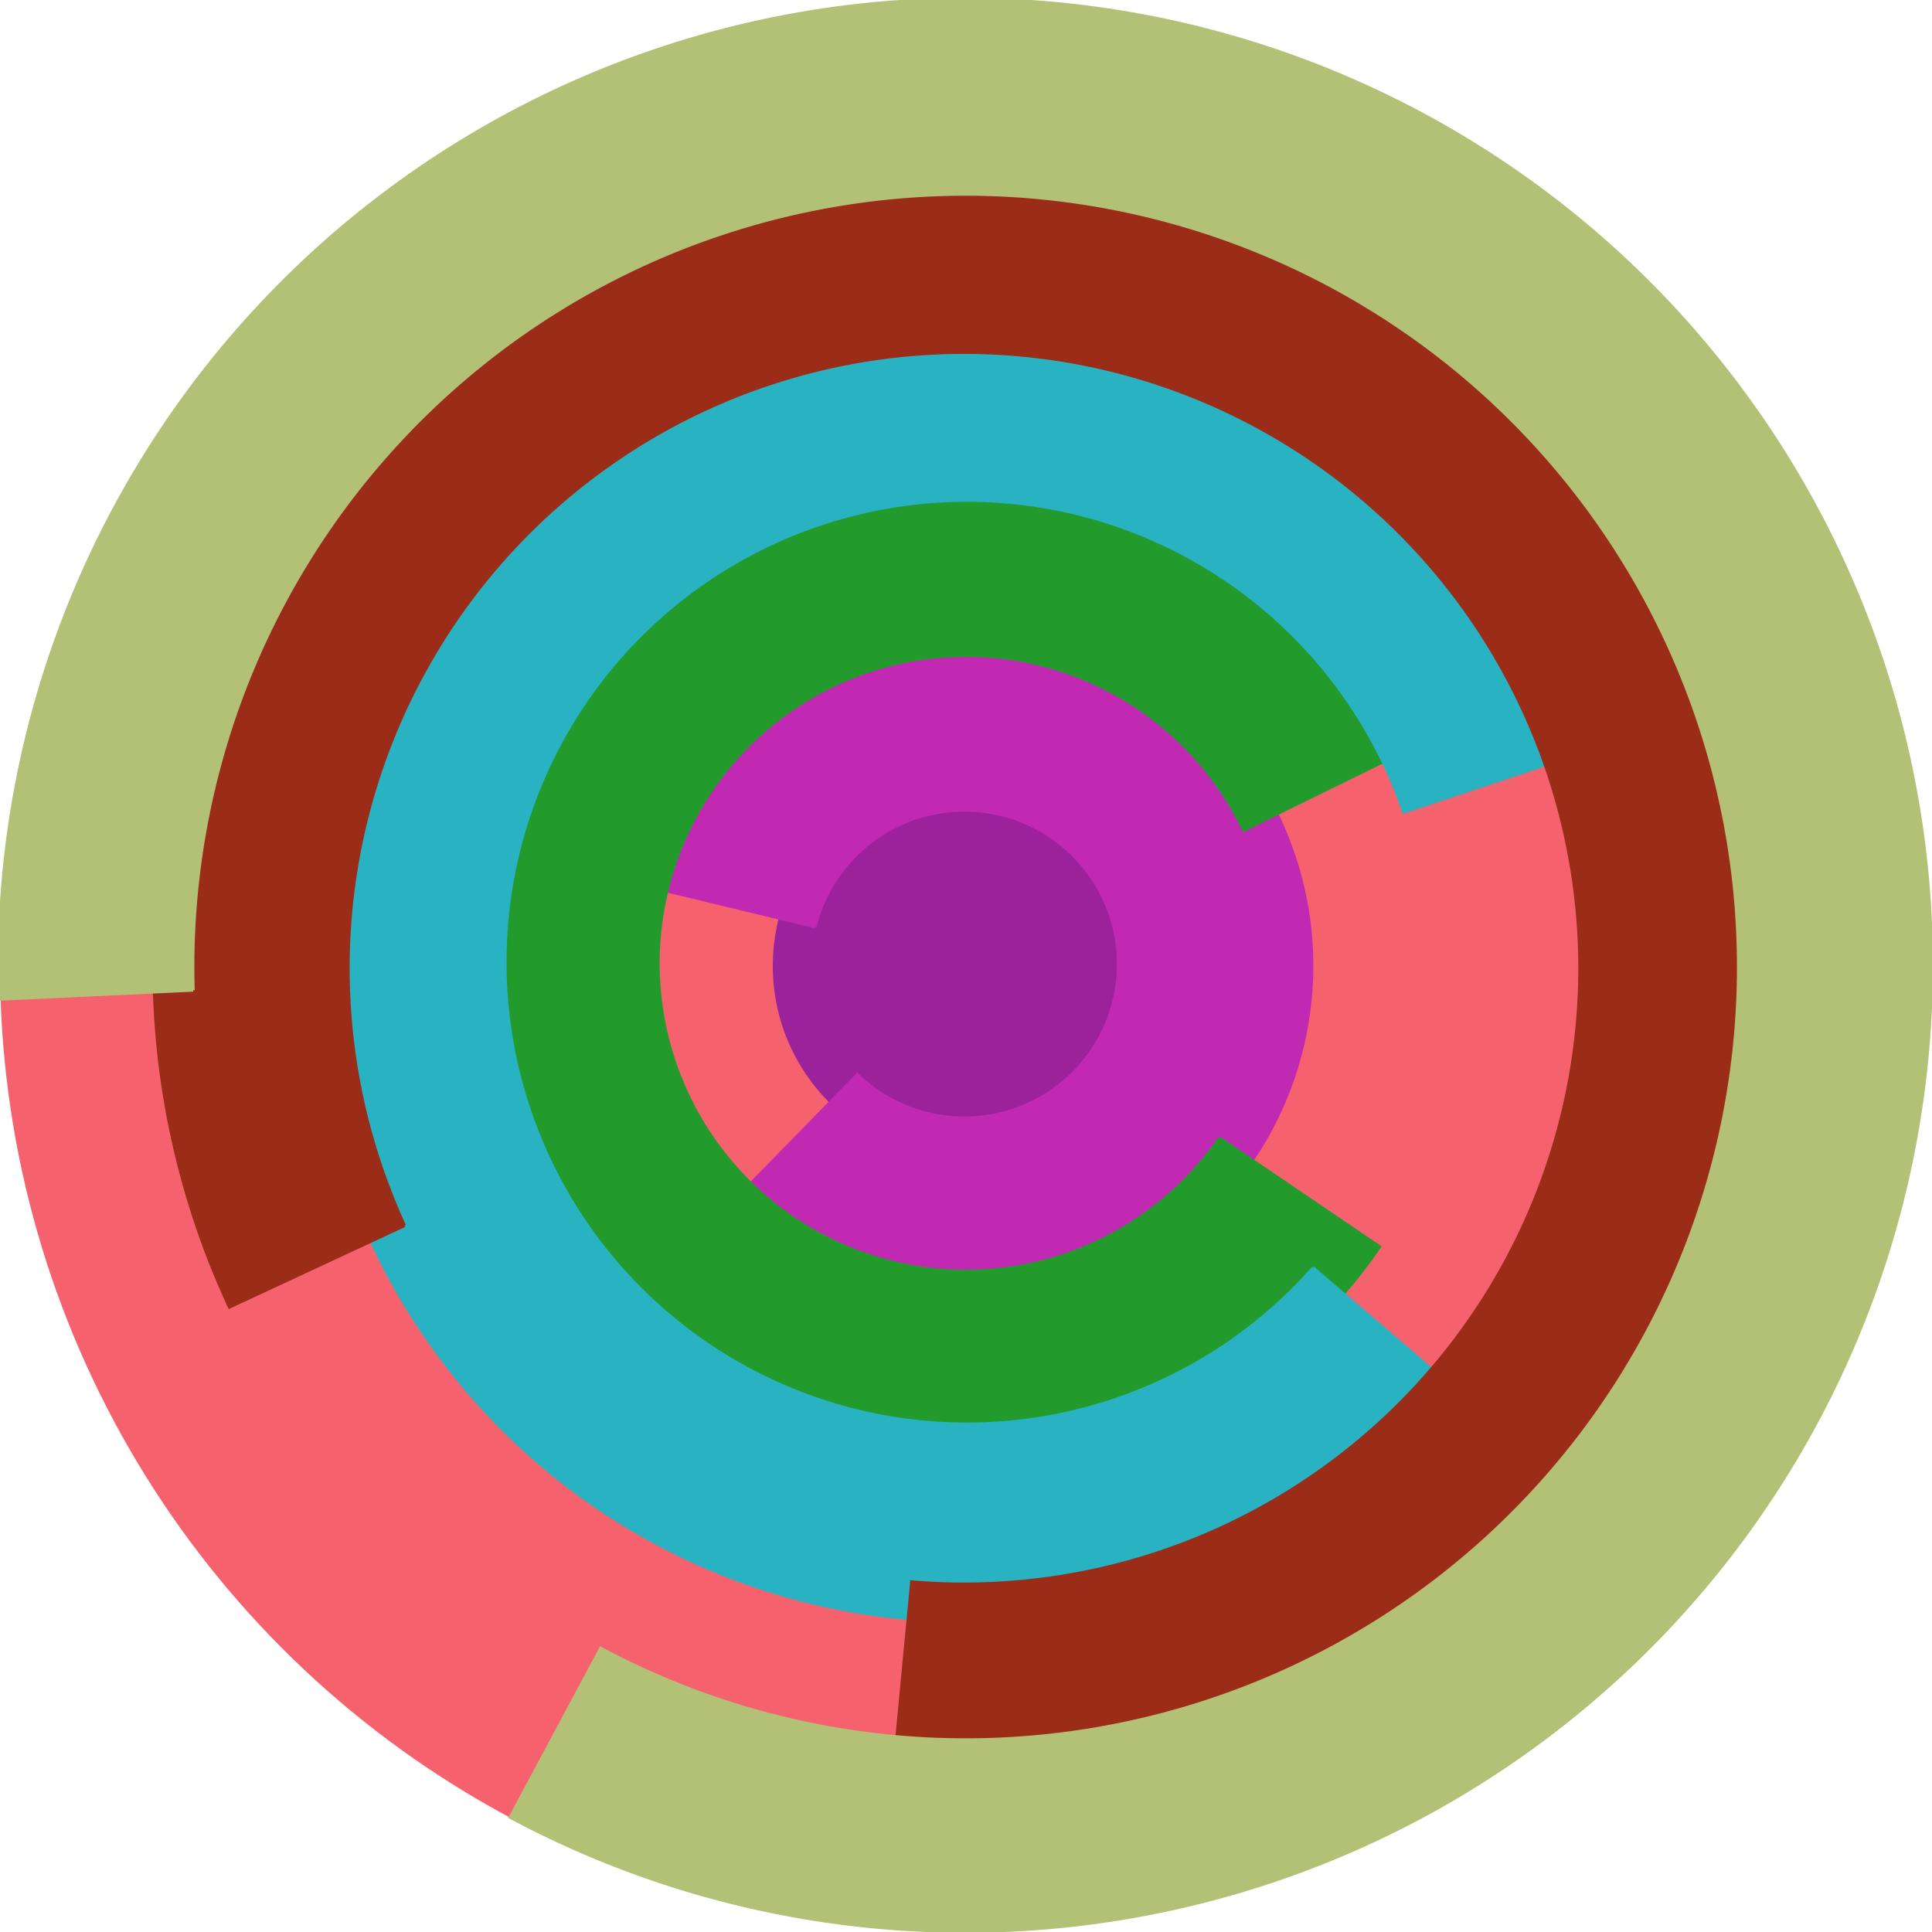
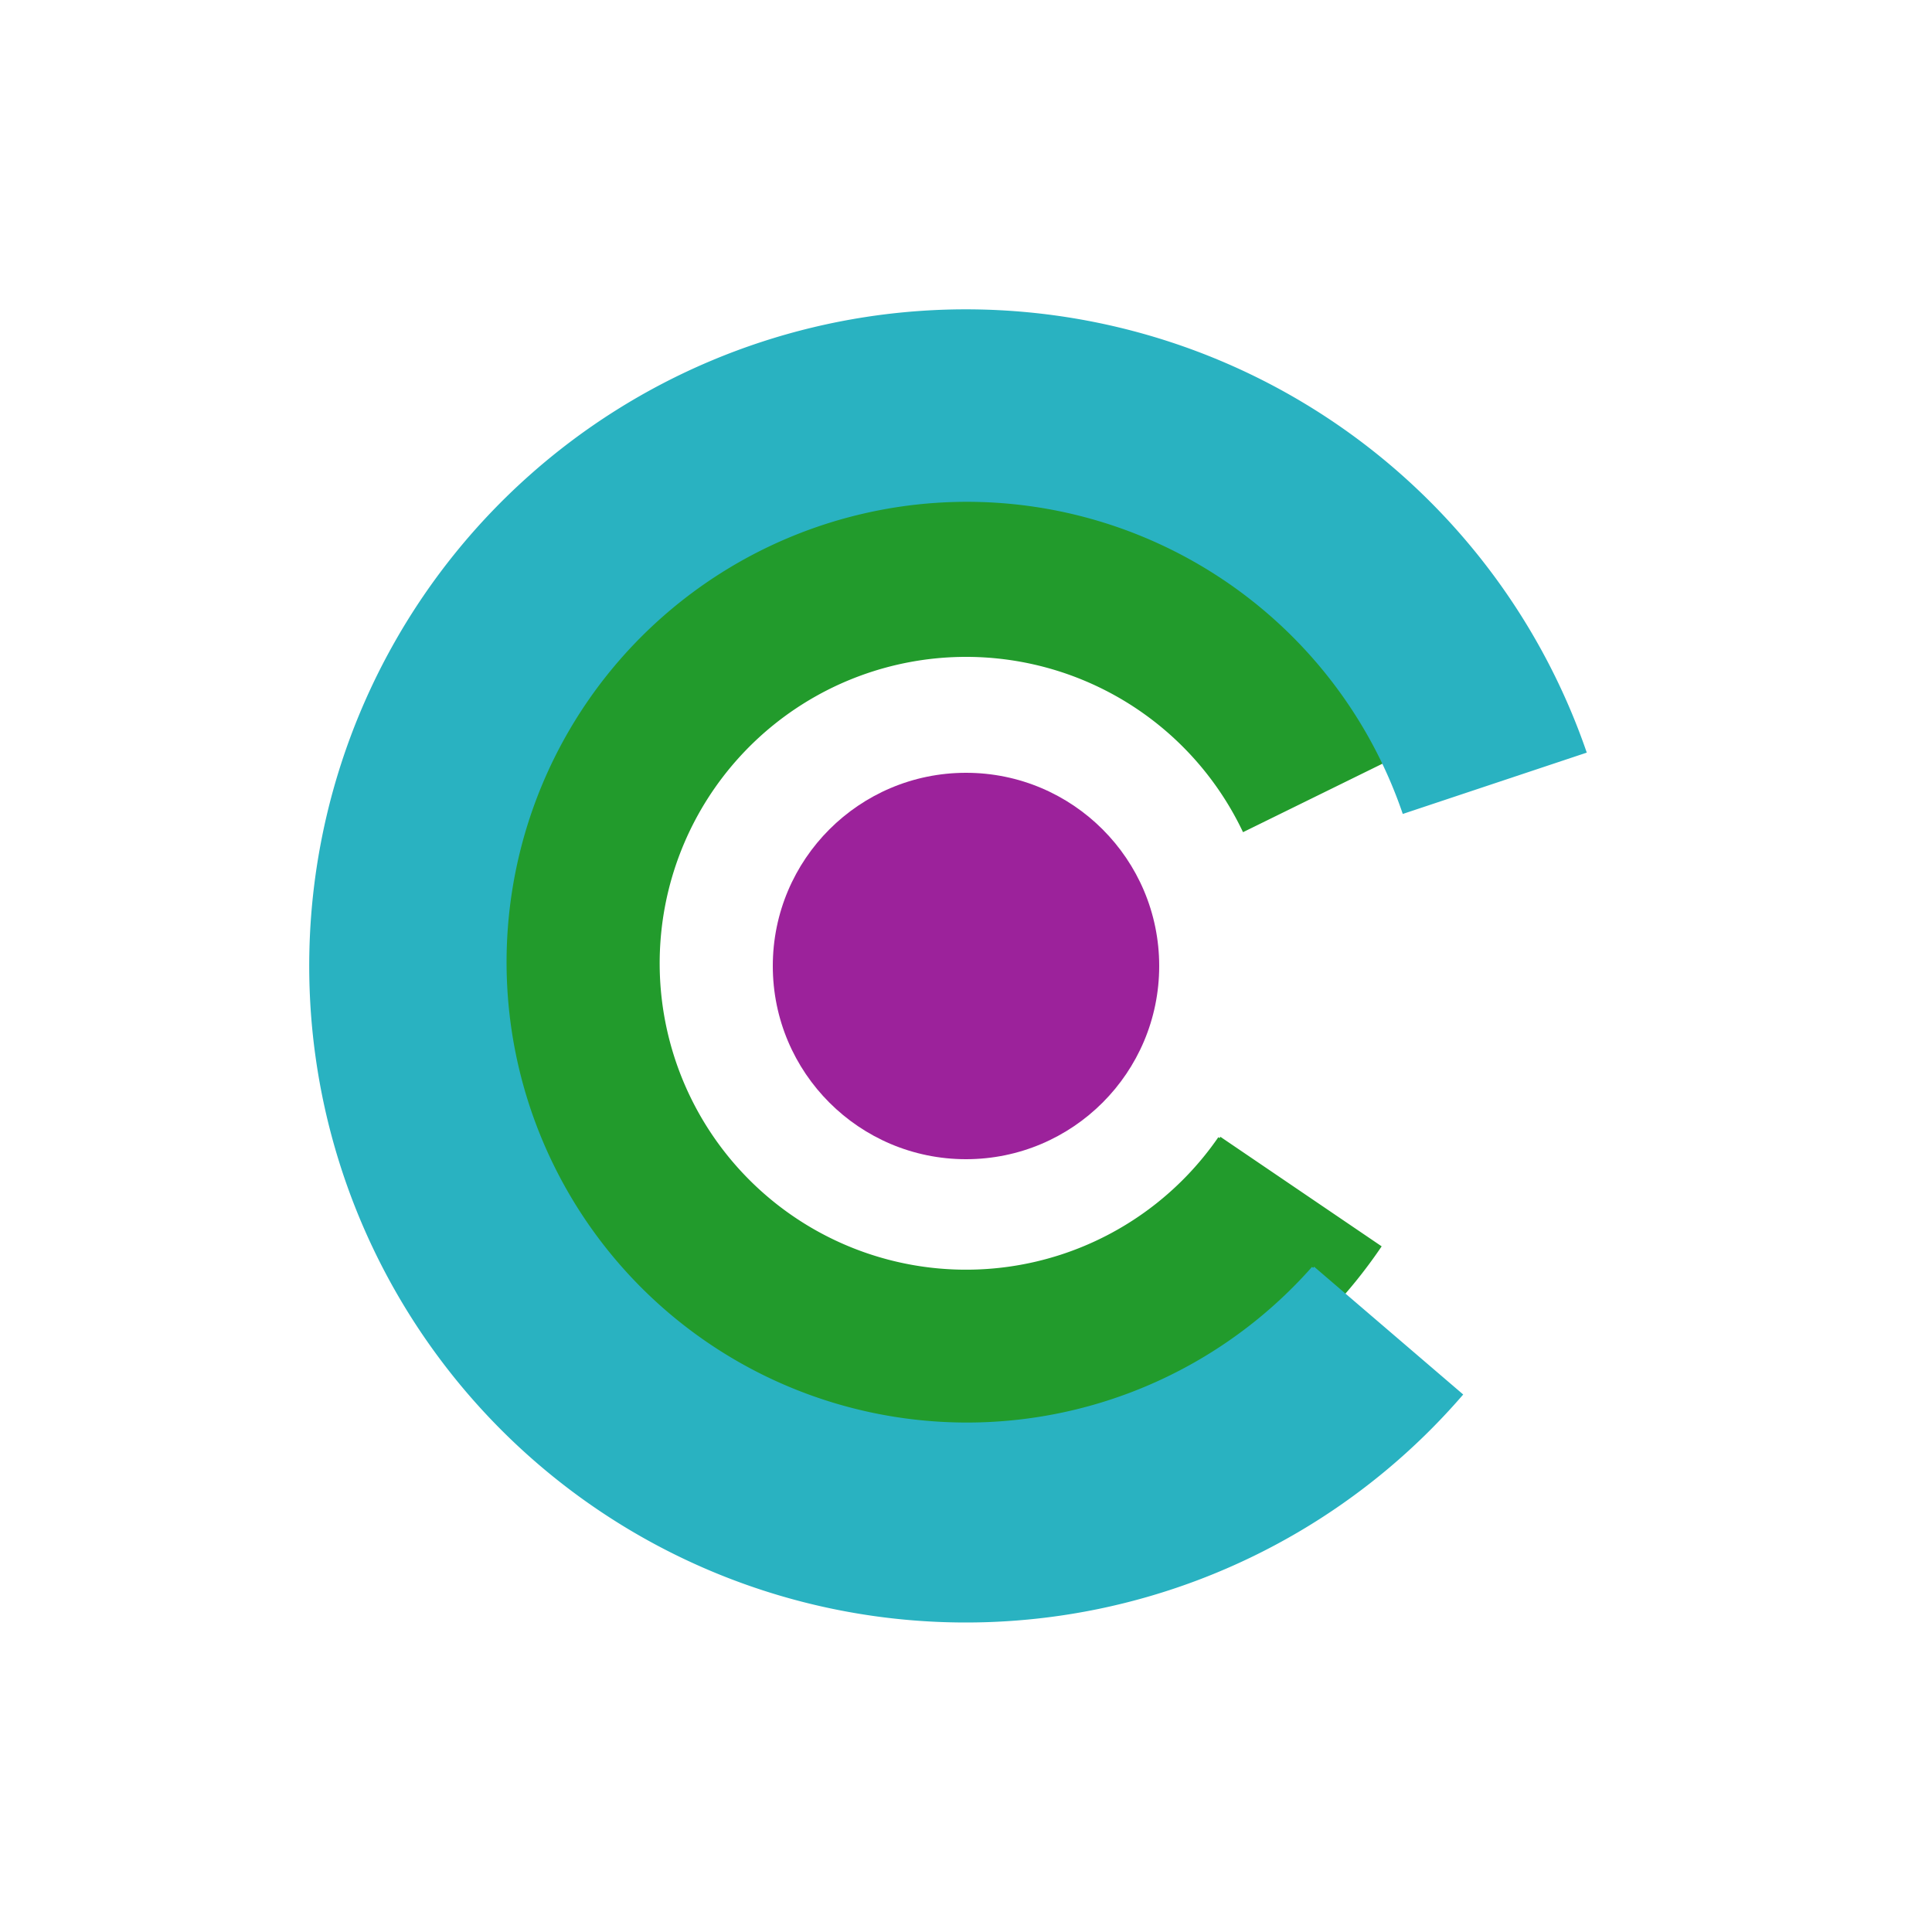
<svg xmlns="http://www.w3.org/2000/svg" version="1.1" width="640" height="640">
-   <circle cx="320" cy="320" r="320" fill="rgb(245, 98, 109)" stroke="" stroke-width="0" />
  <circle cx="320" cy="320" r="64" fill="rgb(156, 34, 155)" stroke="" stroke-width="0" />
-   <path fill="rgb(194, 41, 178)" stroke="rgb(194, 41, 178)" stroke-width="1" d="M 270,307 A 51,51 0 1 1 284,356 L 239,402 A 115,115 0 1 0 208,292 L 270,307" />
  <path fill="rgb(34, 155, 44)" stroke="rgb(34, 155, 44)" stroke-width="1" d="M 404,377 A 102,102 0 1 1 412,275 L 469,247 A 166,166 0 1 0 457,413 L 404,377" />
  <path fill="rgb(41, 178, 193)" stroke="rgb(41, 178, 193)" stroke-width="1" d="M 435,420 A 153,153 0 1 1 465,269 L 525,249 A 217,217 0 1 0 484,462 L 435,420" />
-   <path fill="rgb(155, 44, 23)" stroke="rgb(155, 44, 23)" stroke-width="1" d="M 134,406 A 204,204 0 1 1 302,524 L 296,587 A 268,268 0 1 0 76,433 L 134,406" />
-   <path fill="rgb(178, 193, 117)" stroke="rgb(178, 193, 117)" stroke-width="1" d="M 64,328 A 256,256 0 1 1 199,546 L 169,602 A 320,320 0 1 0 0,331 L 64,328" />
</svg>